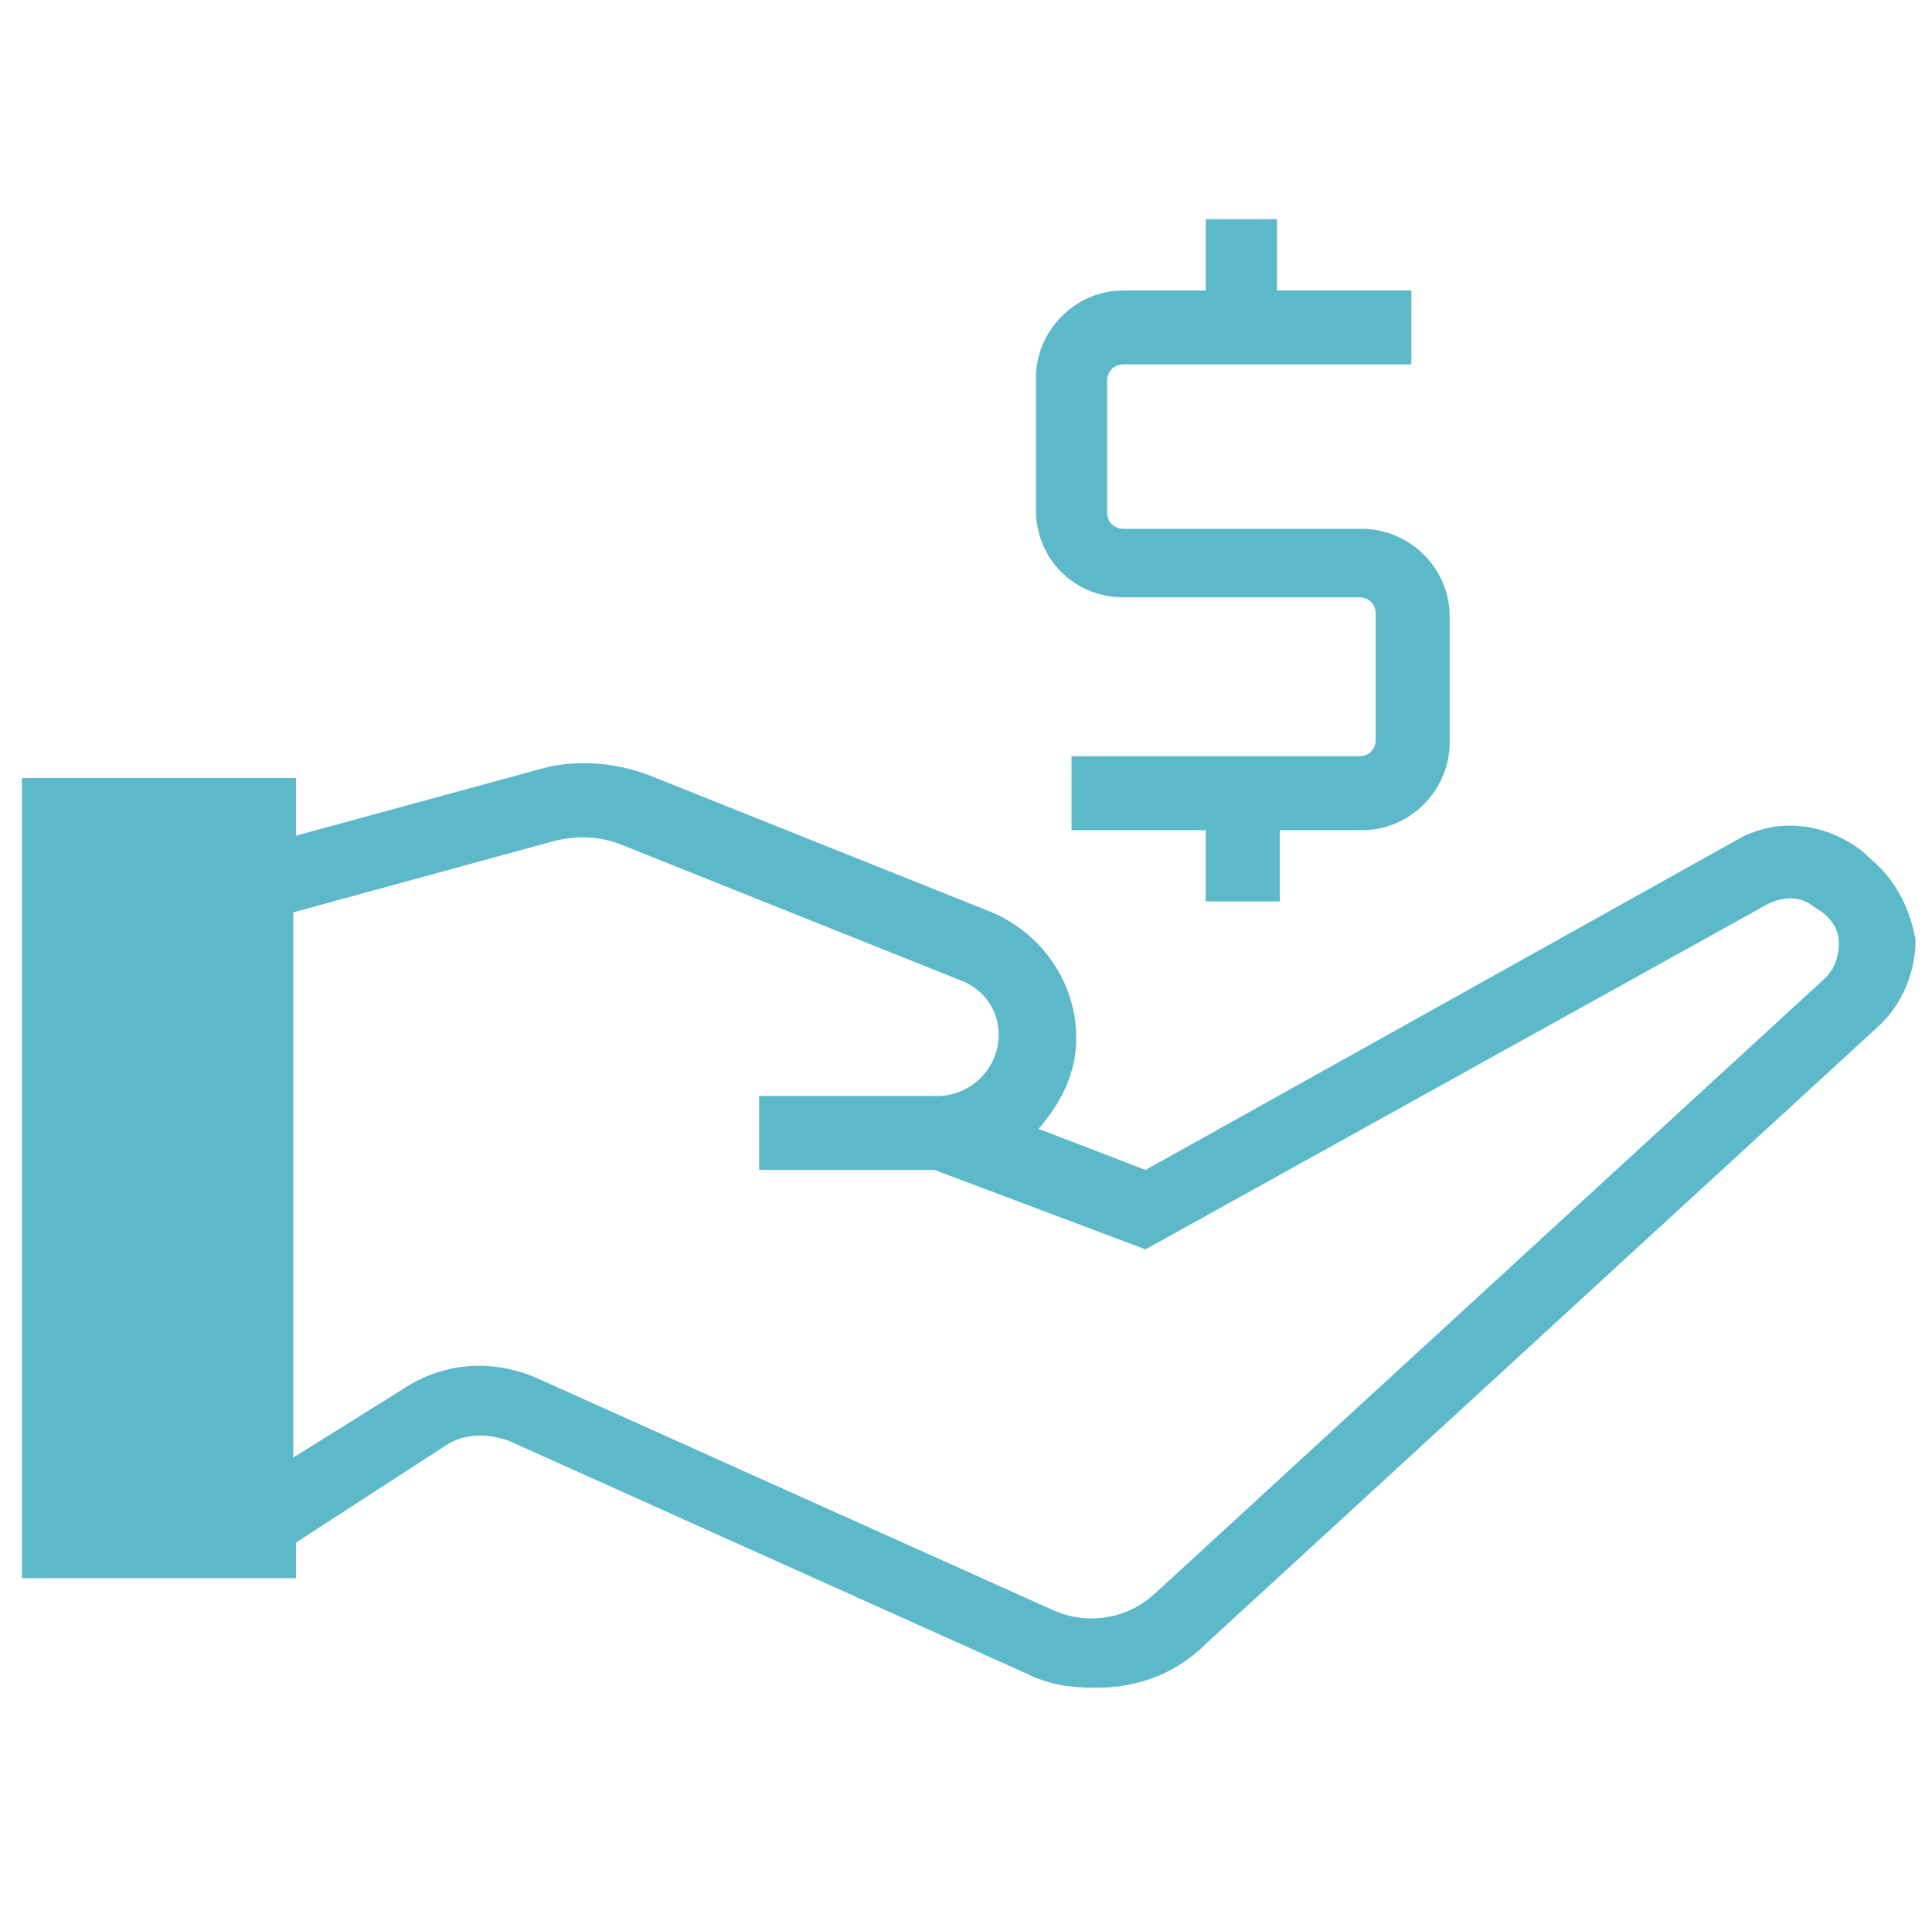
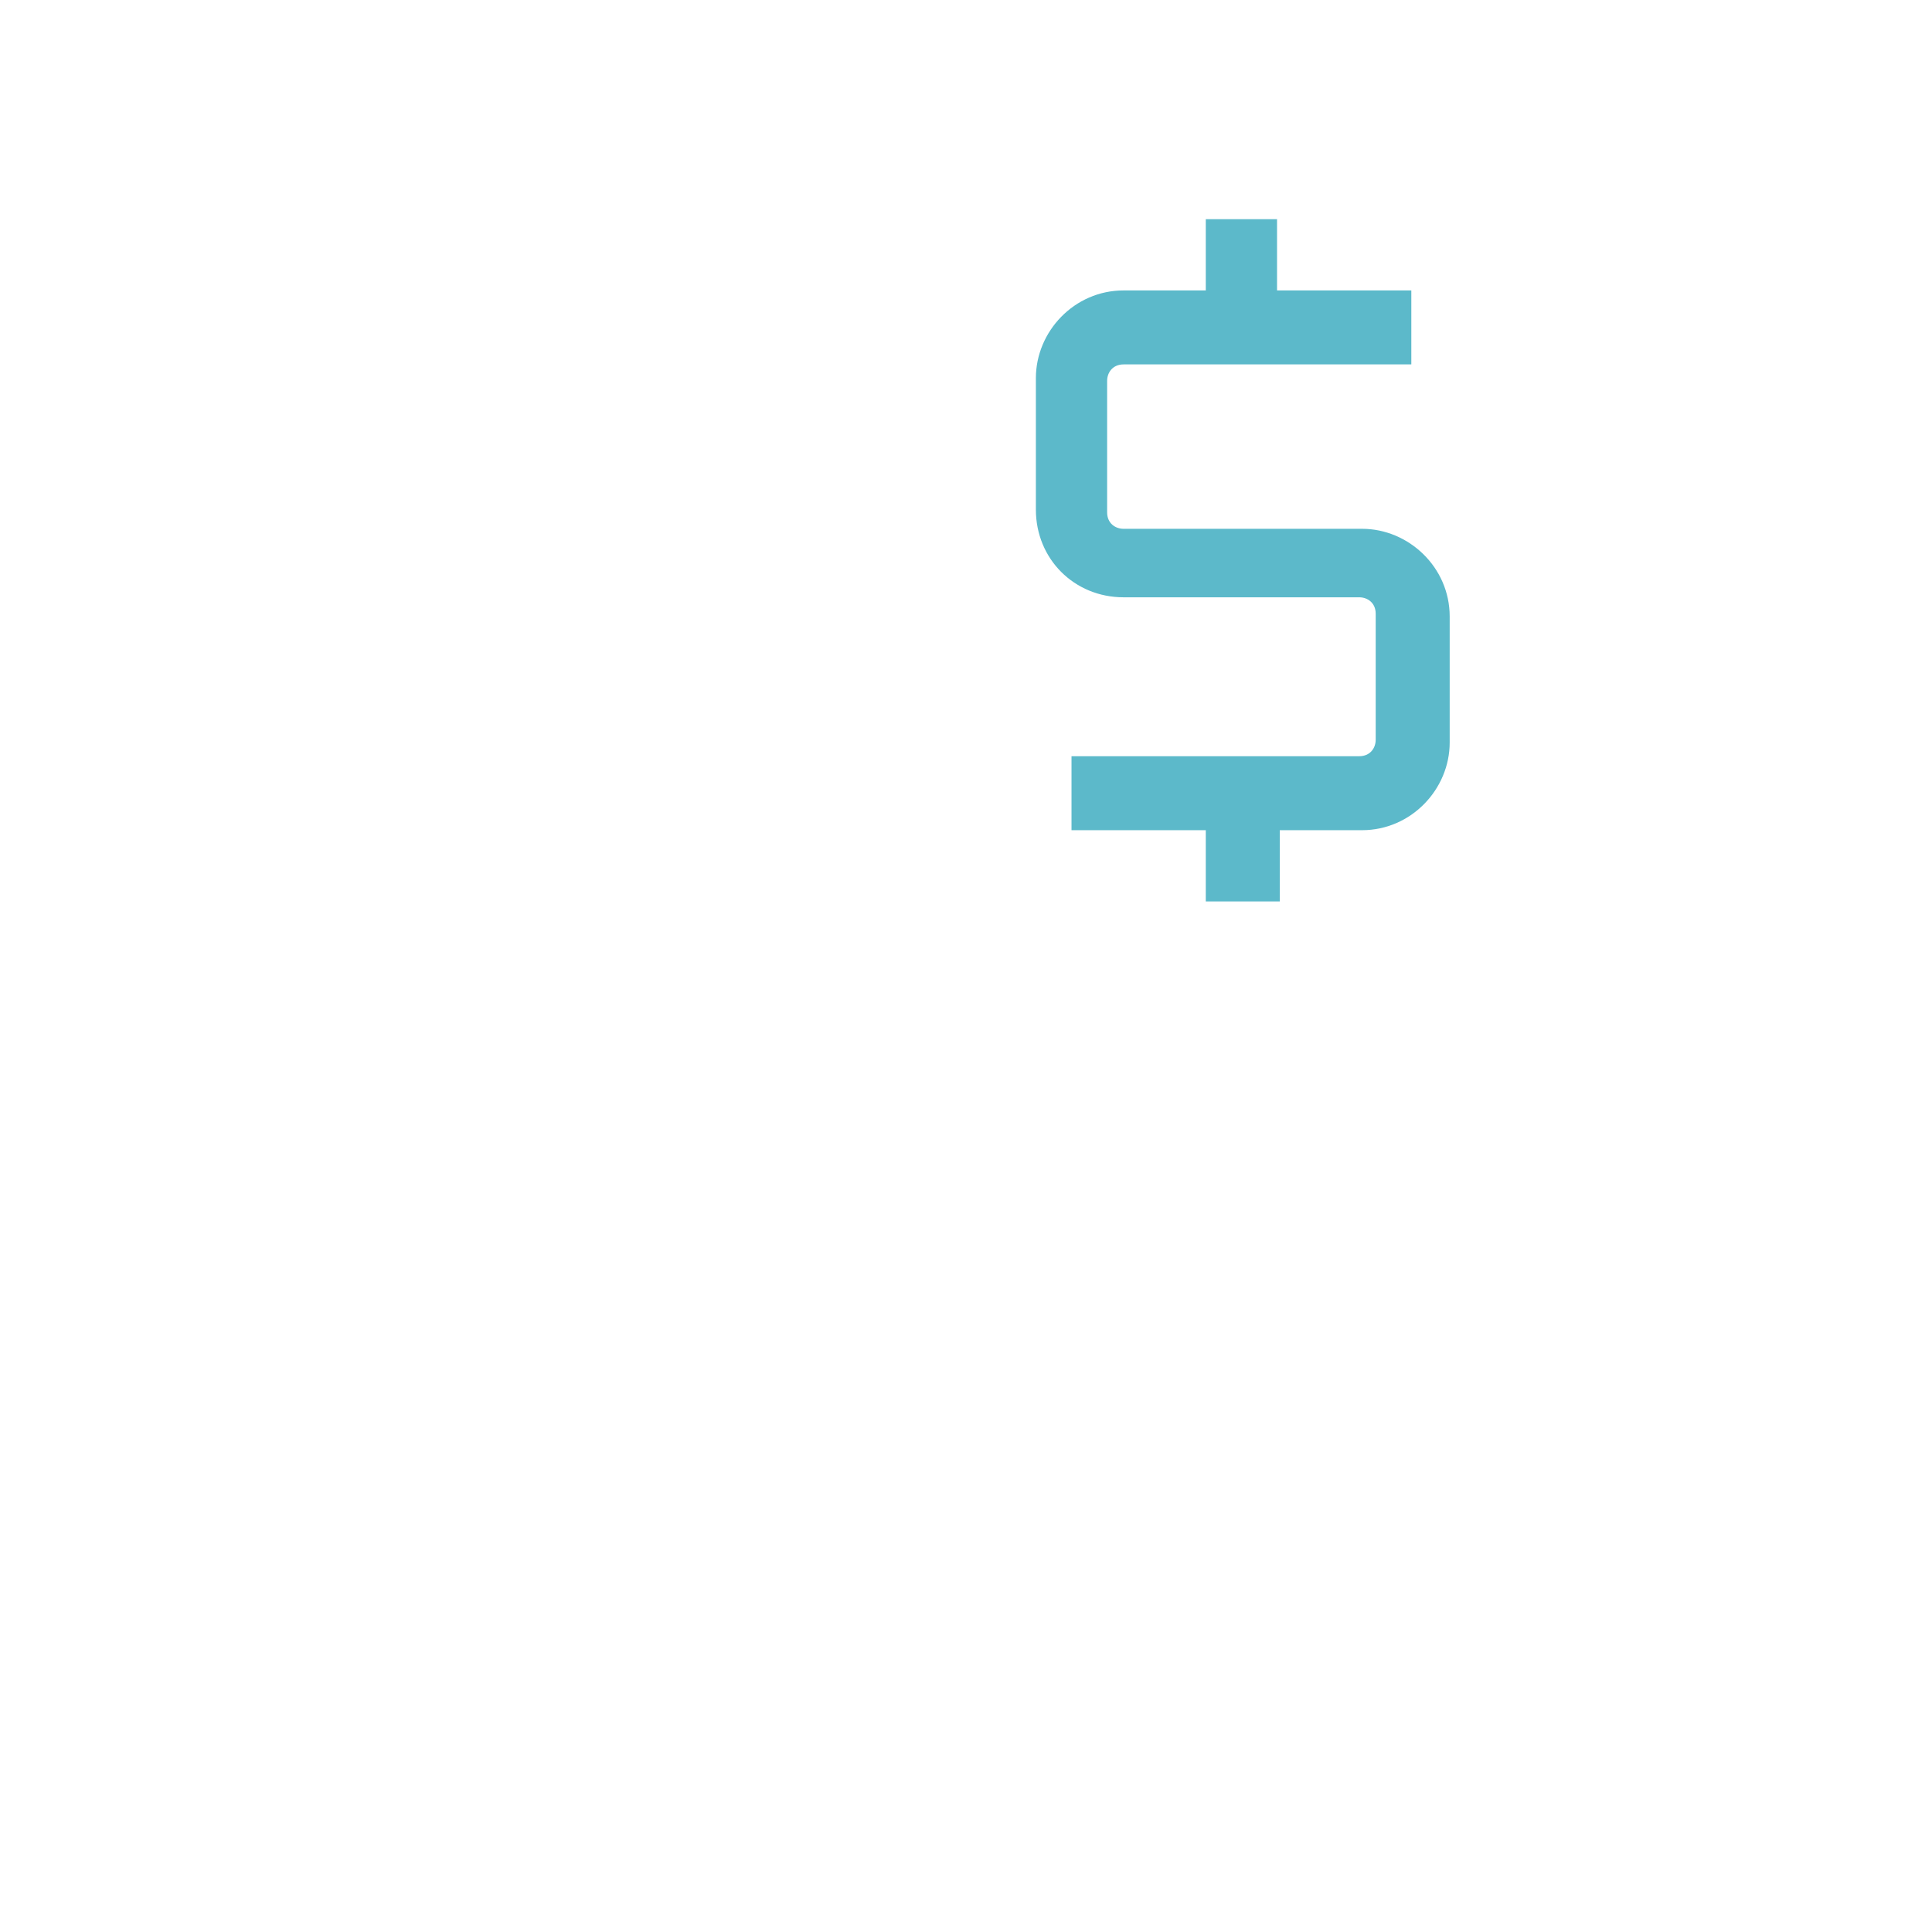
<svg xmlns="http://www.w3.org/2000/svg" version="1.1" id="Layer_1" x="0px" y="0px" viewBox="0 0 70.5 69.7" style="enable-background:new 0 0 70.5 69.7;" xml:space="preserve">
  <style type="text/css">
	.st0{fill:#5CB9CA;}
</style>
  <g>
-     <path class="st0" d="M68.2,31.3L68,31.1c-1.4-1.1-3.2-1.3-4.7-0.4L41.8,42.7l-3.9-1.5c0.6-0.7,1.1-1.5,1.3-2.5   c0.4-2.3-0.9-4.5-3-5.4l-12.5-5c-1.3-0.5-2.8-0.6-4.1-0.2l-8.8,2.4v-2.1h-10v29.2h10v-1.3l5.4-3.5c0.7-0.5,1.6-0.5,2.4-0.2   l18.9,8.5c0.8,0.4,1.6,0.5,2.5,0.5c1.5,0,2.9-0.5,4-1.6l24.5-22.5c0.9-0.8,1.4-2,1.4-3.2C69.7,33.2,69.2,32.1,68.2,31.3z    M66.6,35.7L42.1,58.2c-1,0.9-2.4,1.1-3.6,0.6l-18.9-8.5c-1.6-0.7-3.4-0.6-4.9,0.4l-4,2.5V33.3l9.5-2.6c0.8-0.2,1.6-0.2,2.4,0.1   l12.5,5c1,0.4,1.5,1.4,1.3,2.4c-0.2,1-1.1,1.8-2.2,1.8h-6.5v2.7h6.4l7.7,2.9L64.5,33c0.6-0.3,1.2-0.3,1.7,0.1l0.3,0.2   c0.4,0.3,0.6,0.7,0.6,1.1C67.1,35,66.9,35.4,66.6,35.7z" />
    <path class="st0" d="M41,21.8h8.6c0.3,0,0.6,0.2,0.6,0.6V27c0,0.3-0.2,0.6-0.6,0.6H39.1v2.7H44v2.6h2.7v-2.6h3   c1.8,0,3.2-1.5,3.2-3.2v-4.6c0-1.8-1.5-3.2-3.2-3.2H41c-0.3,0-0.6-0.2-0.6-0.6v-4.8c0-0.3,0.2-0.6,0.6-0.6h10.5v-2.7h-4.9V8H44v2.6   h-3c-1.8,0-3.2,1.5-3.2,3.2v4.8C37.8,20.4,39.2,21.8,41,21.8z" />
  </g>
</svg>